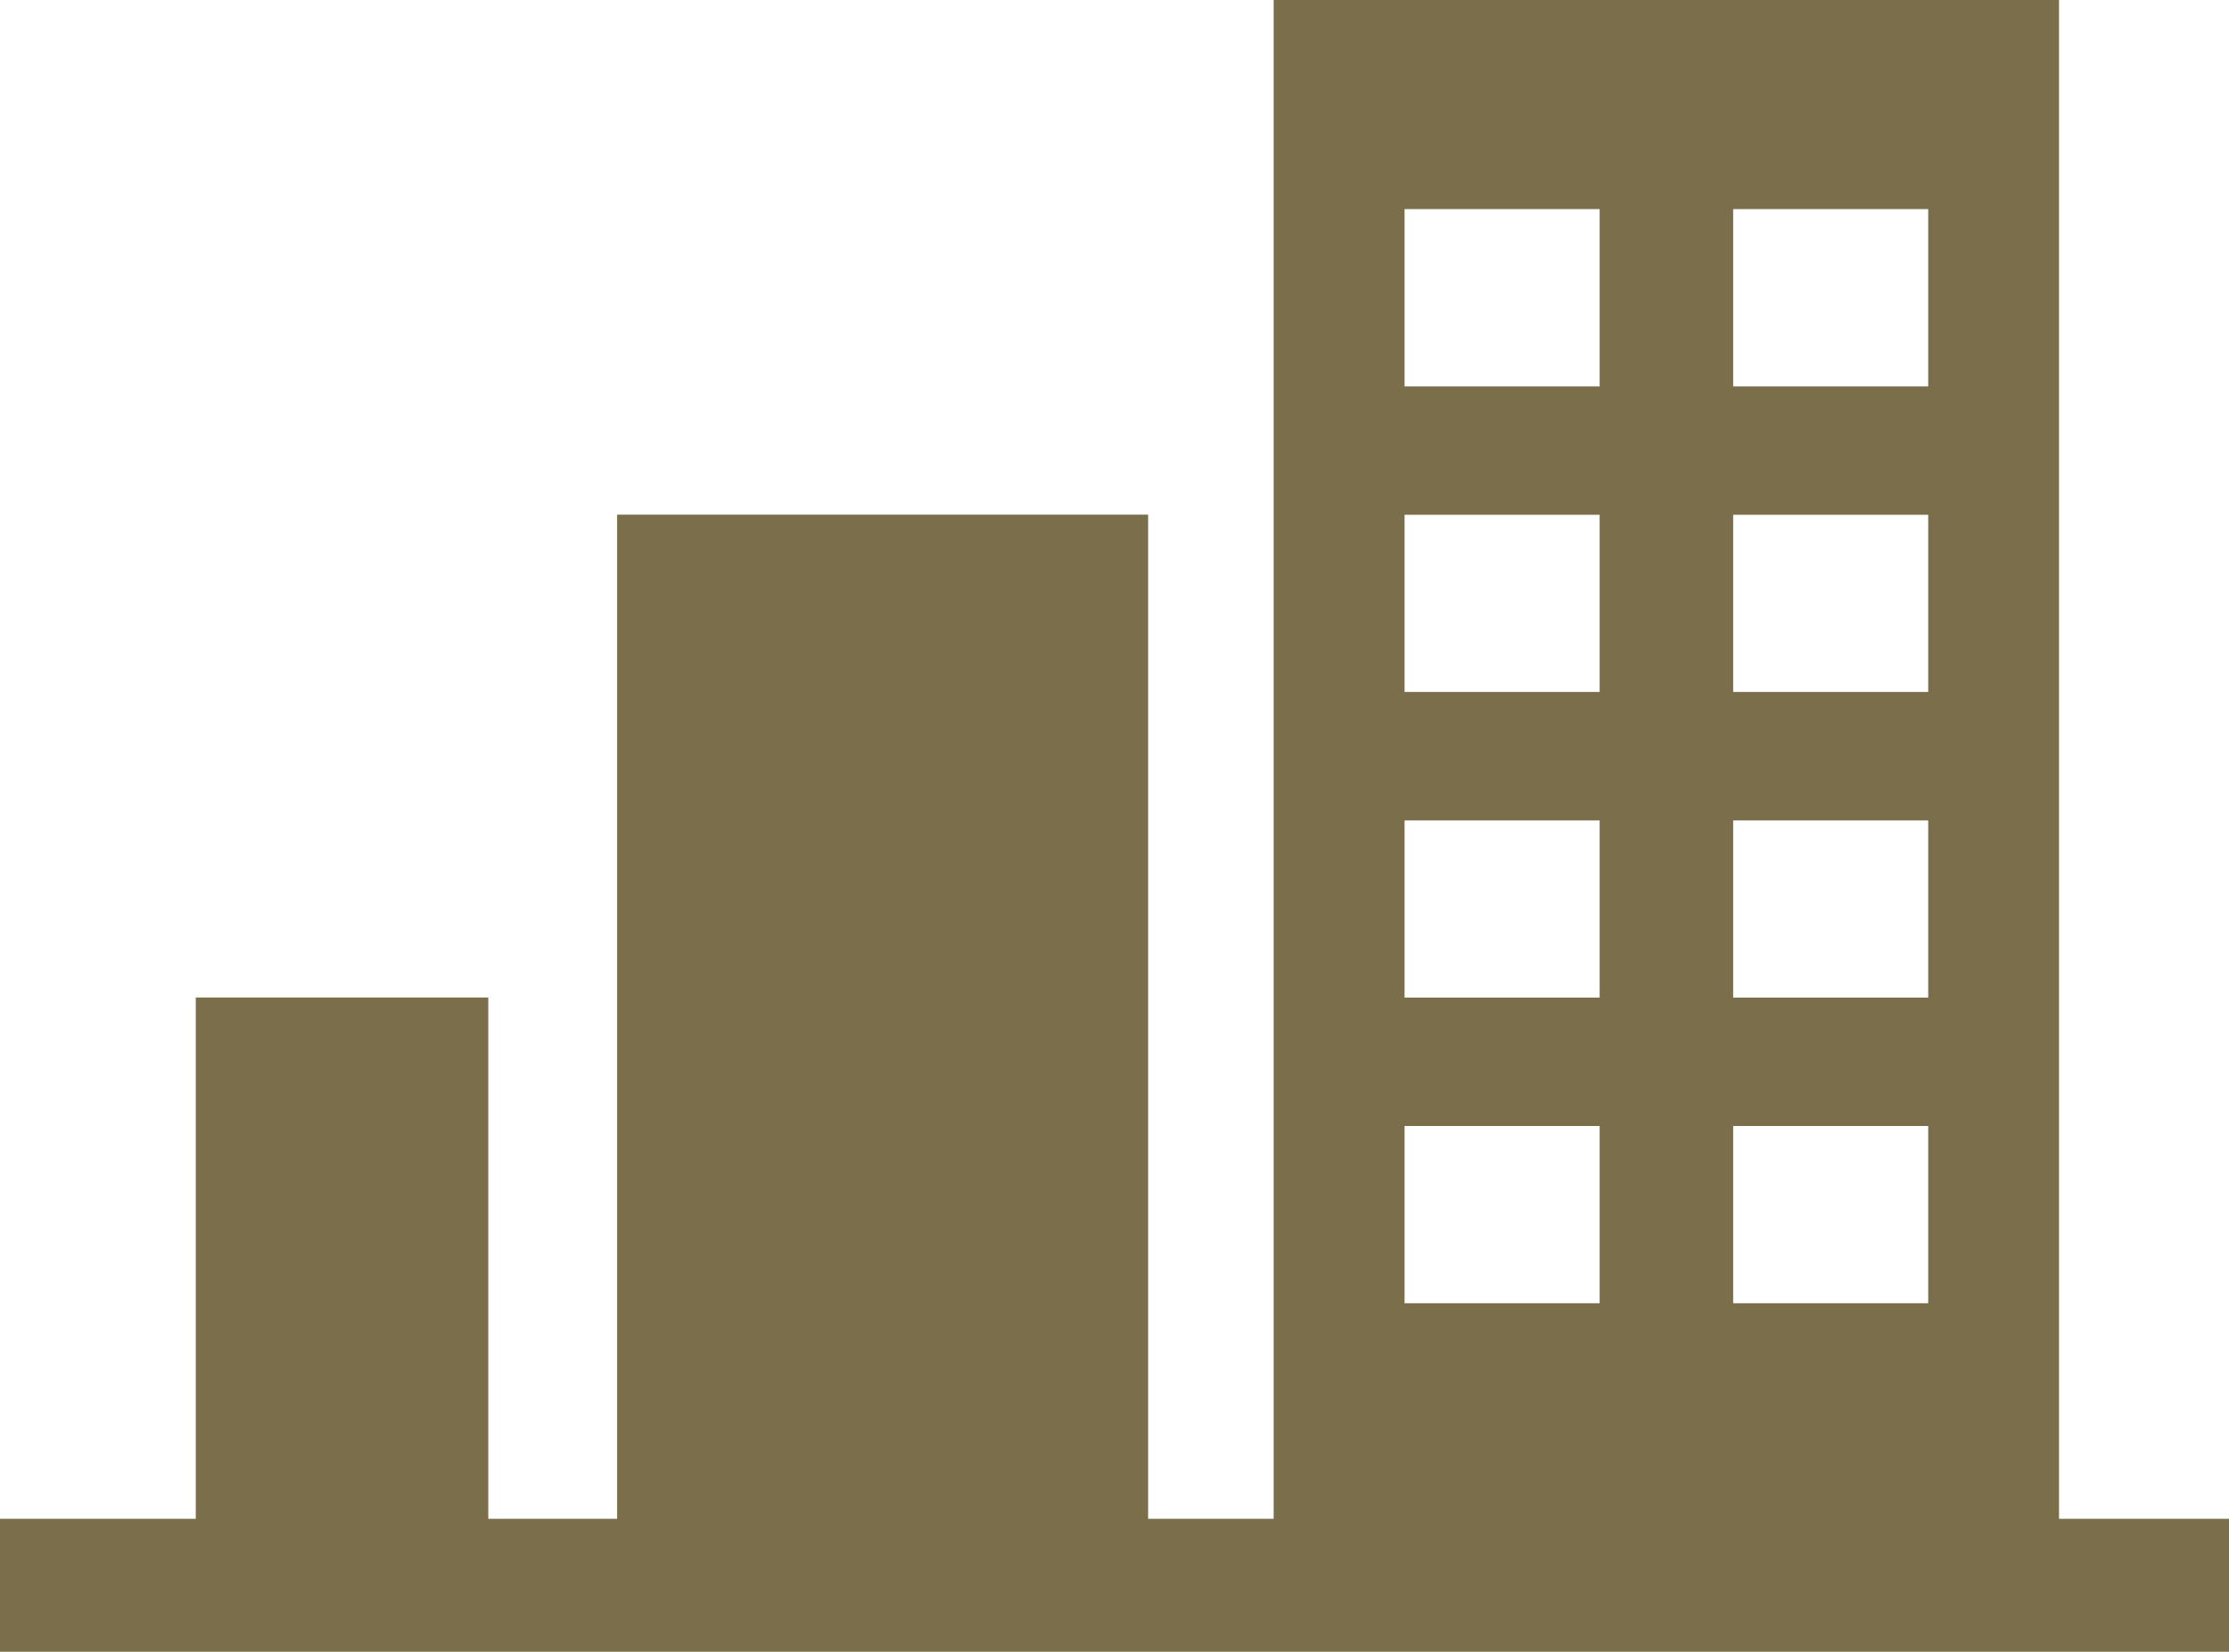
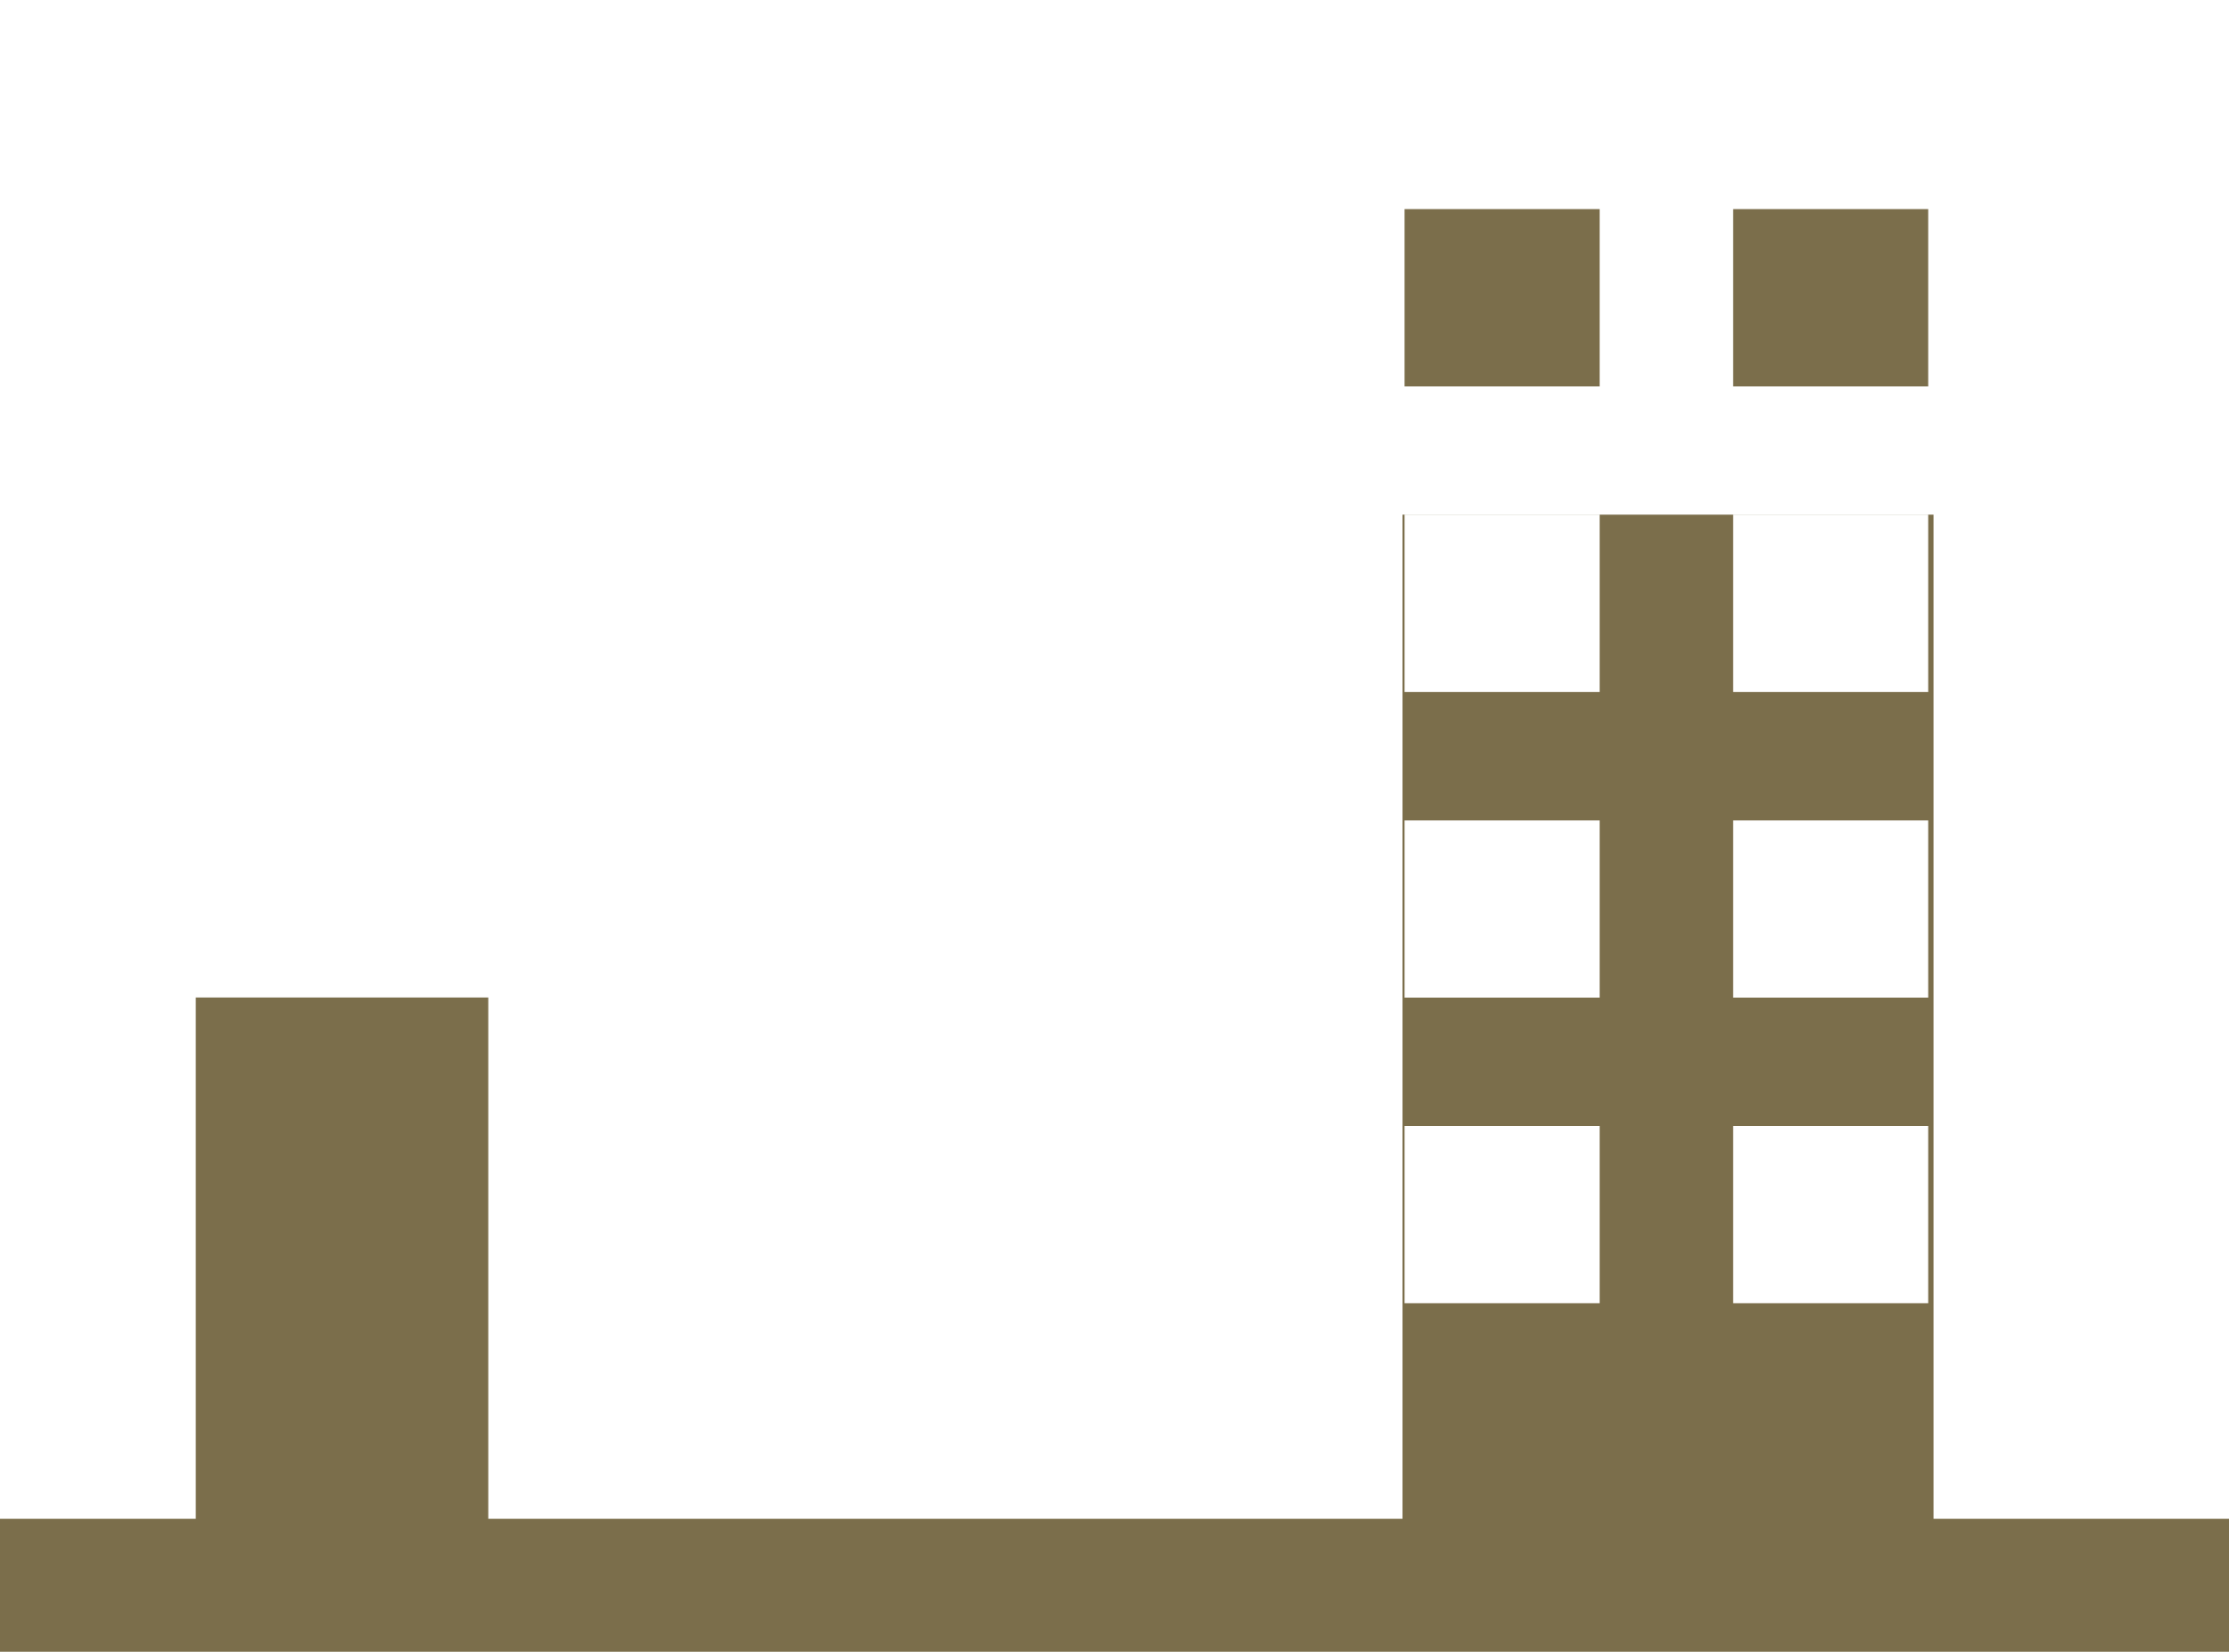
<svg xmlns="http://www.w3.org/2000/svg" width="85.63" height="63.46" viewBox="0 0 85.63 63.46">
-   <path id="Path_21333" data-name="Path 21333" d="M385.942,375.217V316.866H355.77v58.351h-4.821V336.639h-20.4v38.578H325.6V355.19H314.363v20.027h-7.521v5.109h85.63v-5.109ZM373.424,324.9h7.493v6.81h-7.493Zm0,11.742h7.493v6.809h-7.493Zm0,11.744h7.493v6.808h-7.493Zm0,11.74h7.493v6.809h-7.493ZM360.8,324.9h7.495v6.81H360.8Zm0,11.742h7.495v6.809H360.8Zm0,11.744h7.495v6.808H360.8Zm0,11.74h7.495v6.809H360.8Z" transform="translate(-306.842 -316.866)" fill="#7b6e4b" />
+   <path id="Path_21333" data-name="Path 21333" d="M385.942,375.217V316.866v58.351h-4.821V336.639h-20.4v38.578H325.6V355.19H314.363v20.027h-7.521v5.109h85.63v-5.109ZM373.424,324.9h7.493v6.81h-7.493Zm0,11.742h7.493v6.809h-7.493Zm0,11.744h7.493v6.808h-7.493Zm0,11.74h7.493v6.809h-7.493ZM360.8,324.9h7.495v6.81H360.8Zm0,11.742h7.495v6.809H360.8Zm0,11.744h7.495v6.808H360.8Zm0,11.74h7.495v6.809H360.8Z" transform="translate(-306.842 -316.866)" fill="#7b6e4b" />
</svg>